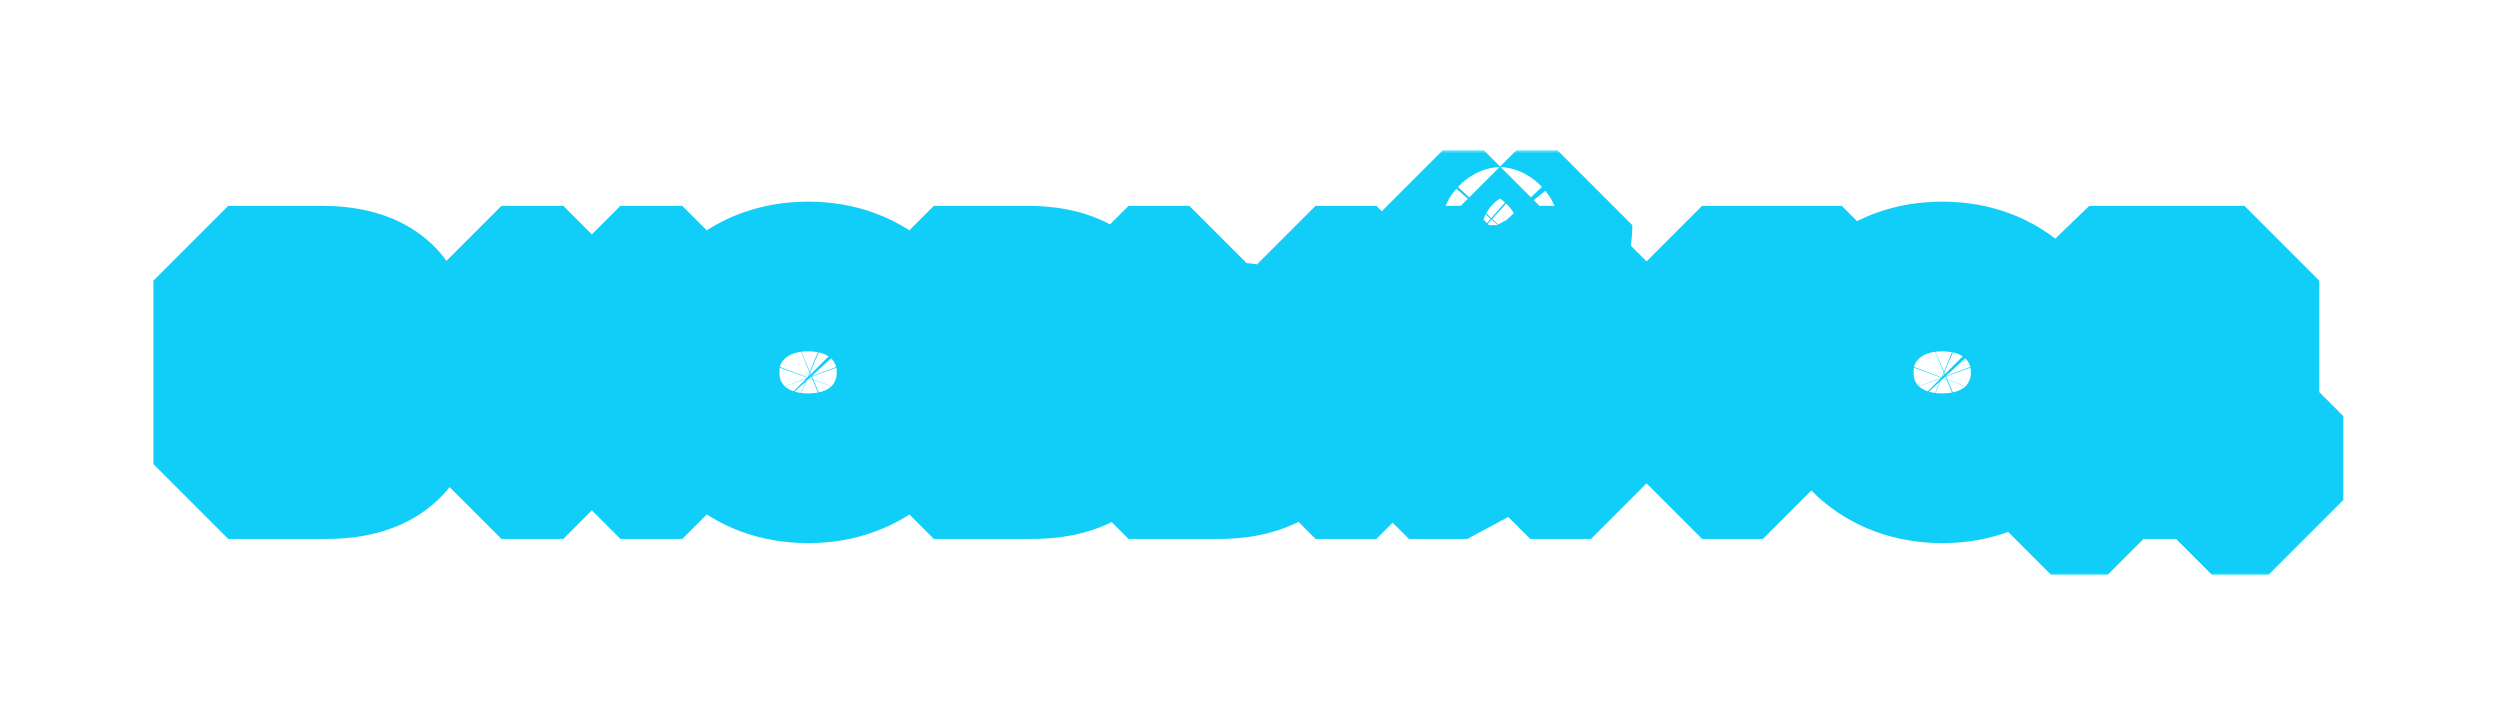
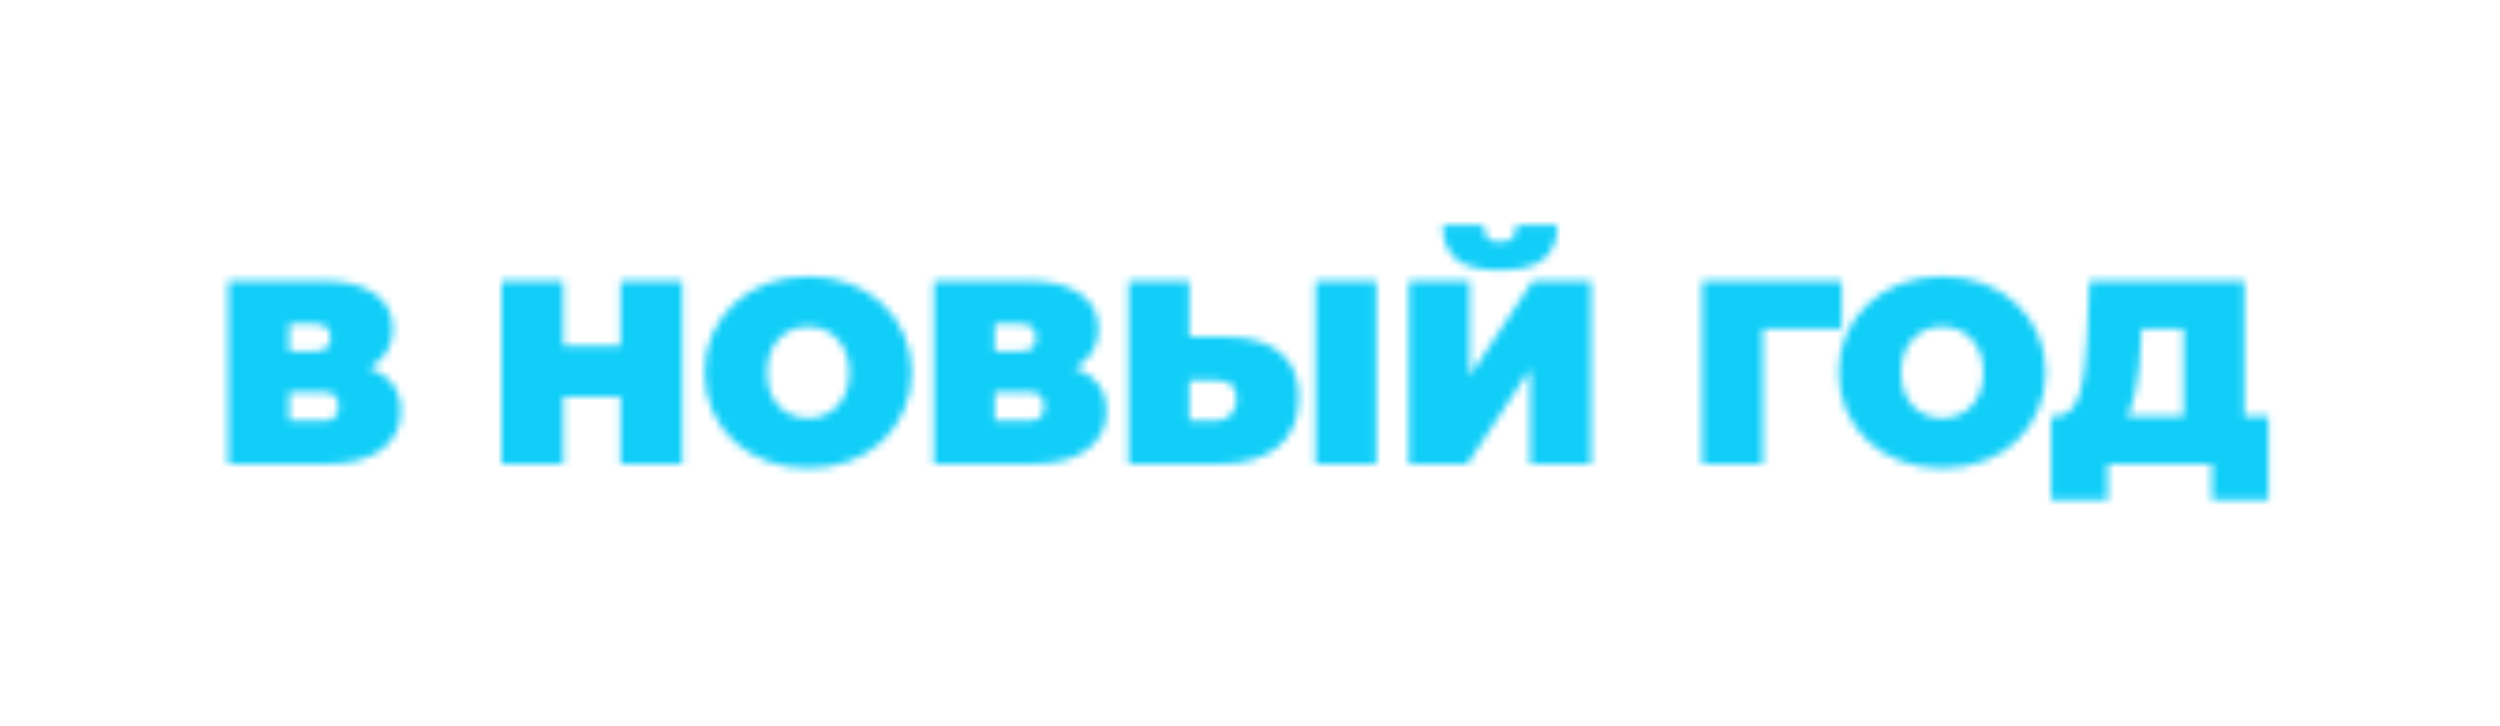
<svg xmlns="http://www.w3.org/2000/svg" width="334" height="97" viewBox="0 0 334 97" fill="none">
  <g filter="url(#filter0_d_4002_51)">
    <mask id="path-1-outside-1_4002_51" maskUnits="userSpaceOnUse" x="20" y="16" width="294" height="57" fill="black">
-       <rect fill="white" x="20" y="16" width="294" height="57" />
      <path d="M30.494 58V33.5H42.919C45.953 33.5 48.298 34.06 49.954 35.18C51.634 36.3 52.474 37.875 52.474 39.905C52.474 41.888 51.704 43.463 50.164 44.63C48.624 45.773 46.548 46.345 43.934 46.345L44.634 44.455C47.411 44.455 49.593 45.003 51.179 46.1C52.766 47.197 53.559 48.795 53.559 50.895C53.559 53.065 52.696 54.792 50.969 56.075C49.243 57.358 46.781 58 43.584 58H30.494ZM38.614 52.225H43.199C43.876 52.225 44.378 52.062 44.704 51.735C45.054 51.385 45.229 50.895 45.229 50.265C45.229 49.635 45.054 49.168 44.704 48.865C44.378 48.538 43.876 48.375 43.199 48.375H38.614V52.225ZM38.614 42.915H42.114C42.814 42.915 43.328 42.763 43.654 42.46C43.981 42.157 44.144 41.713 44.144 41.13C44.144 40.523 43.981 40.068 43.654 39.765C43.328 39.438 42.814 39.275 42.114 39.275H38.614V42.915ZM82.888 33.5H91.148V58H82.888V33.5ZM75.258 58H66.998V33.5H75.258V58ZM83.448 48.97H74.698V42.18H83.448V48.97ZM107.964 58.56C105.981 58.56 104.137 58.245 102.434 57.615C100.754 56.985 99.296 56.098 98.059 54.955C96.822 53.788 95.854 52.423 95.154 50.86C94.477 49.297 94.139 47.593 94.139 45.75C94.139 43.883 94.477 42.18 95.154 40.64C95.854 39.077 96.822 37.723 98.059 36.58C99.296 35.413 100.754 34.515 102.434 33.885C104.137 33.255 105.981 32.94 107.964 32.94C109.971 32.94 111.814 33.255 113.494 33.885C115.174 34.515 116.632 35.413 117.869 36.58C119.106 37.723 120.062 39.077 120.739 40.64C121.439 42.18 121.789 43.883 121.789 45.75C121.789 47.593 121.439 49.297 120.739 50.86C120.062 52.423 119.106 53.788 117.869 54.955C116.632 56.098 115.174 56.985 113.494 57.615C111.814 58.245 109.971 58.56 107.964 58.56ZM107.964 51.875C108.734 51.875 109.446 51.735 110.099 51.455C110.776 51.175 111.359 50.778 111.849 50.265C112.362 49.728 112.759 49.087 113.039 48.34C113.319 47.57 113.459 46.707 113.459 45.75C113.459 44.793 113.319 43.942 113.039 43.195C112.759 42.425 112.362 41.783 111.849 41.27C111.359 40.733 110.776 40.325 110.099 40.045C109.446 39.765 108.734 39.625 107.964 39.625C107.194 39.625 106.471 39.765 105.794 40.045C105.141 40.325 104.557 40.733 104.044 41.27C103.554 41.783 103.169 42.425 102.889 43.195C102.609 43.942 102.469 44.793 102.469 45.75C102.469 46.707 102.609 47.57 102.889 48.34C103.169 49.087 103.554 49.728 104.044 50.265C104.557 50.778 105.141 51.175 105.794 51.455C106.471 51.735 107.194 51.875 107.964 51.875ZM124.762 58V33.5H137.187C140.22 33.5 142.565 34.06 144.222 35.18C145.902 36.3 146.742 37.875 146.742 39.905C146.742 41.888 145.972 43.463 144.432 44.63C142.892 45.773 140.815 46.345 138.202 46.345L138.902 44.455C141.678 44.455 143.86 45.003 145.447 46.1C147.033 47.197 147.827 48.795 147.827 50.895C147.827 53.065 146.963 54.792 145.237 56.075C143.51 57.358 141.048 58 137.852 58H124.762ZM132.882 52.225H137.467C138.143 52.225 138.645 52.062 138.972 51.735C139.322 51.385 139.497 50.895 139.497 50.265C139.497 49.635 139.322 49.168 138.972 48.865C138.645 48.538 138.143 48.375 137.467 48.375H132.882V52.225ZM132.882 42.915H136.382C137.082 42.915 137.595 42.763 137.922 42.46C138.248 42.157 138.412 41.713 138.412 41.13C138.412 40.523 138.248 40.068 137.922 39.765C137.595 39.438 137.082 39.275 136.382 39.275H132.882V42.915ZM163.968 41.025C166.954 41.025 169.288 41.702 170.968 43.055C172.671 44.385 173.523 46.403 173.523 49.11C173.523 52.027 172.566 54.243 170.653 55.76C168.739 57.253 166.161 58 162.918 58H150.773V33.5H158.893V41.025H163.968ZM162.358 52.225C163.174 52.225 163.851 51.968 164.388 51.455C164.948 50.918 165.228 50.183 165.228 49.25C165.228 48.317 164.948 47.675 164.388 47.325C163.851 46.975 163.174 46.8 162.358 46.8H158.893V52.225H162.358ZM175.763 58V33.5H183.883V58H175.763ZM188.233 58V33.5H196.353V46.24L204.788 33.5H212.558V58H204.438V45.295L196.038 58H188.233ZM200.378 32.1C197.602 32.1 195.63 31.587 194.463 30.56C193.32 29.51 192.748 28.017 192.748 26.08H198.243C198.243 26.85 198.395 27.422 198.698 27.795C199.025 28.145 199.585 28.32 200.378 28.32C201.195 28.32 201.767 28.145 202.093 27.795C202.42 27.422 202.583 26.85 202.583 26.08H208.078C208.078 28.017 207.483 29.51 206.293 30.56C205.127 31.587 203.155 32.1 200.378 32.1ZM227.403 58V33.5H246.058V39.905H233.738L235.523 38.12V58H227.403ZM259.483 58.56C257.499 58.56 255.656 58.245 253.953 57.615C252.273 56.985 250.814 56.098 249.578 54.955C248.341 53.788 247.373 52.423 246.673 50.86C245.996 49.297 245.658 47.593 245.658 45.75C245.658 43.883 245.996 42.18 246.673 40.64C247.373 39.077 248.341 37.723 249.578 36.58C250.814 35.413 252.273 34.515 253.953 33.885C255.656 33.255 257.499 32.94 259.483 32.94C261.489 32.94 263.333 33.255 265.013 33.885C266.693 34.515 268.151 35.413 269.388 36.58C270.624 37.723 271.581 39.077 272.258 40.64C272.958 42.18 273.308 43.883 273.308 45.75C273.308 47.593 272.958 49.297 272.258 50.86C271.581 52.423 270.624 53.788 269.388 54.955C268.151 56.098 266.693 56.985 265.013 57.615C263.333 58.245 261.489 58.56 259.483 58.56ZM259.483 51.875C260.253 51.875 260.964 51.735 261.618 51.455C262.294 51.175 262.878 50.778 263.368 50.265C263.881 49.728 264.278 49.087 264.558 48.34C264.838 47.57 264.978 46.707 264.978 45.75C264.978 44.793 264.838 43.942 264.558 43.195C264.278 42.425 263.881 41.783 263.368 41.27C262.878 40.733 262.294 40.325 261.618 40.045C260.964 39.765 260.253 39.625 259.483 39.625C258.713 39.625 257.989 39.765 257.313 40.045C256.659 40.325 256.076 40.733 255.563 41.27C255.073 41.783 254.688 42.425 254.408 43.195C254.128 43.942 253.988 44.793 253.988 45.75C253.988 46.707 254.128 47.57 254.408 48.34C254.688 49.087 255.073 49.728 255.563 50.265C256.076 50.778 256.659 51.175 257.313 51.455C257.989 51.735 258.713 51.875 259.483 51.875ZM291.732 54.5V39.905H286.097L286.027 41.655C285.98 42.938 285.898 44.14 285.782 45.26C285.665 46.38 285.502 47.407 285.292 48.34C285.105 49.273 284.86 50.102 284.557 50.825C284.253 51.525 283.88 52.108 283.437 52.575L274.722 51.595C275.492 51.595 276.122 51.338 276.612 50.825C277.125 50.288 277.533 49.553 277.837 48.62C278.14 47.663 278.362 46.543 278.502 45.26C278.665 43.953 278.782 42.518 278.852 40.955L279.132 33.5H299.852V54.5H291.732ZM274.022 62.795V51.595H303.072V62.795H295.512V58H281.582V62.795H274.022Z" />
    </mask>
-     <path d="M30.494 58V33.5H42.919C45.953 33.5 48.298 34.06 49.954 35.18C51.634 36.3 52.474 37.875 52.474 39.905C52.474 41.888 51.704 43.463 50.164 44.63C48.624 45.773 46.548 46.345 43.934 46.345L44.634 44.455C47.411 44.455 49.593 45.003 51.179 46.1C52.766 47.197 53.559 48.795 53.559 50.895C53.559 53.065 52.696 54.792 50.969 56.075C49.243 57.358 46.781 58 43.584 58H30.494ZM38.614 52.225H43.199C43.876 52.225 44.378 52.062 44.704 51.735C45.054 51.385 45.229 50.895 45.229 50.265C45.229 49.635 45.054 49.168 44.704 48.865C44.378 48.538 43.876 48.375 43.199 48.375H38.614V52.225ZM38.614 42.915H42.114C42.814 42.915 43.328 42.763 43.654 42.46C43.981 42.157 44.144 41.713 44.144 41.13C44.144 40.523 43.981 40.068 43.654 39.765C43.328 39.438 42.814 39.275 42.114 39.275H38.614V42.915ZM82.888 33.5H91.148V58H82.888V33.5ZM75.258 58H66.998V33.5H75.258V58ZM83.448 48.97H74.698V42.18H83.448V48.97ZM107.964 58.56C105.981 58.56 104.137 58.245 102.434 57.615C100.754 56.985 99.296 56.098 98.059 54.955C96.822 53.788 95.854 52.423 95.154 50.86C94.477 49.297 94.139 47.593 94.139 45.75C94.139 43.883 94.477 42.18 95.154 40.64C95.854 39.077 96.822 37.723 98.059 36.58C99.296 35.413 100.754 34.515 102.434 33.885C104.137 33.255 105.981 32.94 107.964 32.94C109.971 32.94 111.814 33.255 113.494 33.885C115.174 34.515 116.632 35.413 117.869 36.58C119.106 37.723 120.062 39.077 120.739 40.64C121.439 42.18 121.789 43.883 121.789 45.75C121.789 47.593 121.439 49.297 120.739 50.86C120.062 52.423 119.106 53.788 117.869 54.955C116.632 56.098 115.174 56.985 113.494 57.615C111.814 58.245 109.971 58.56 107.964 58.56ZM107.964 51.875C108.734 51.875 109.446 51.735 110.099 51.455C110.776 51.175 111.359 50.778 111.849 50.265C112.362 49.728 112.759 49.087 113.039 48.34C113.319 47.57 113.459 46.707 113.459 45.75C113.459 44.793 113.319 43.942 113.039 43.195C112.759 42.425 112.362 41.783 111.849 41.27C111.359 40.733 110.776 40.325 110.099 40.045C109.446 39.765 108.734 39.625 107.964 39.625C107.194 39.625 106.471 39.765 105.794 40.045C105.141 40.325 104.557 40.733 104.044 41.27C103.554 41.783 103.169 42.425 102.889 43.195C102.609 43.942 102.469 44.793 102.469 45.75C102.469 46.707 102.609 47.57 102.889 48.34C103.169 49.087 103.554 49.728 104.044 50.265C104.557 50.778 105.141 51.175 105.794 51.455C106.471 51.735 107.194 51.875 107.964 51.875ZM124.762 58V33.5H137.187C140.22 33.5 142.565 34.06 144.222 35.18C145.902 36.3 146.742 37.875 146.742 39.905C146.742 41.888 145.972 43.463 144.432 44.63C142.892 45.773 140.815 46.345 138.202 46.345L138.902 44.455C141.678 44.455 143.86 45.003 145.447 46.1C147.033 47.197 147.827 48.795 147.827 50.895C147.827 53.065 146.963 54.792 145.237 56.075C143.51 57.358 141.048 58 137.852 58H124.762ZM132.882 52.225H137.467C138.143 52.225 138.645 52.062 138.972 51.735C139.322 51.385 139.497 50.895 139.497 50.265C139.497 49.635 139.322 49.168 138.972 48.865C138.645 48.538 138.143 48.375 137.467 48.375H132.882V52.225ZM132.882 42.915H136.382C137.082 42.915 137.595 42.763 137.922 42.46C138.248 42.157 138.412 41.713 138.412 41.13C138.412 40.523 138.248 40.068 137.922 39.765C137.595 39.438 137.082 39.275 136.382 39.275H132.882V42.915ZM163.968 41.025C166.954 41.025 169.288 41.702 170.968 43.055C172.671 44.385 173.523 46.403 173.523 49.11C173.523 52.027 172.566 54.243 170.653 55.76C168.739 57.253 166.161 58 162.918 58H150.773V33.5H158.893V41.025H163.968ZM162.358 52.225C163.174 52.225 163.851 51.968 164.388 51.455C164.948 50.918 165.228 50.183 165.228 49.25C165.228 48.317 164.948 47.675 164.388 47.325C163.851 46.975 163.174 46.8 162.358 46.8H158.893V52.225H162.358ZM175.763 58V33.5H183.883V58H175.763ZM188.233 58V33.5H196.353V46.24L204.788 33.5H212.558V58H204.438V45.295L196.038 58H188.233ZM200.378 32.1C197.602 32.1 195.63 31.587 194.463 30.56C193.32 29.51 192.748 28.017 192.748 26.08H198.243C198.243 26.85 198.395 27.422 198.698 27.795C199.025 28.145 199.585 28.32 200.378 28.32C201.195 28.32 201.767 28.145 202.093 27.795C202.42 27.422 202.583 26.85 202.583 26.08H208.078C208.078 28.017 207.483 29.51 206.293 30.56C205.127 31.587 203.155 32.1 200.378 32.1ZM227.403 58V33.5H246.058V39.905H233.738L235.523 38.12V58H227.403ZM259.483 58.56C257.499 58.56 255.656 58.245 253.953 57.615C252.273 56.985 250.814 56.098 249.578 54.955C248.341 53.788 247.373 52.423 246.673 50.86C245.996 49.297 245.658 47.593 245.658 45.75C245.658 43.883 245.996 42.18 246.673 40.64C247.373 39.077 248.341 37.723 249.578 36.58C250.814 35.413 252.273 34.515 253.953 33.885C255.656 33.255 257.499 32.94 259.483 32.94C261.489 32.94 263.333 33.255 265.013 33.885C266.693 34.515 268.151 35.413 269.388 36.58C270.624 37.723 271.581 39.077 272.258 40.64C272.958 42.18 273.308 43.883 273.308 45.75C273.308 47.593 272.958 49.297 272.258 50.86C271.581 52.423 270.624 53.788 269.388 54.955C268.151 56.098 266.693 56.985 265.013 57.615C263.333 58.245 261.489 58.56 259.483 58.56ZM259.483 51.875C260.253 51.875 260.964 51.735 261.618 51.455C262.294 51.175 262.878 50.778 263.368 50.265C263.881 49.728 264.278 49.087 264.558 48.34C264.838 47.57 264.978 46.707 264.978 45.75C264.978 44.793 264.838 43.942 264.558 43.195C264.278 42.425 263.881 41.783 263.368 41.27C262.878 40.733 262.294 40.325 261.618 40.045C260.964 39.765 260.253 39.625 259.483 39.625C258.713 39.625 257.989 39.765 257.313 40.045C256.659 40.325 256.076 40.733 255.563 41.27C255.073 41.783 254.688 42.425 254.408 43.195C254.128 43.942 253.988 44.793 253.988 45.75C253.988 46.707 254.128 47.57 254.408 48.34C254.688 49.087 255.073 49.728 255.563 50.265C256.076 50.778 256.659 51.175 257.313 51.455C257.989 51.735 258.713 51.875 259.483 51.875ZM291.732 54.5V39.905H286.097L286.027 41.655C285.98 42.938 285.898 44.14 285.782 45.26C285.665 46.38 285.502 47.407 285.292 48.34C285.105 49.273 284.86 50.102 284.557 50.825C284.253 51.525 283.88 52.108 283.437 52.575L274.722 51.595C275.492 51.595 276.122 51.338 276.612 50.825C277.125 50.288 277.533 49.553 277.837 48.62C278.14 47.663 278.362 46.543 278.502 45.26C278.665 43.953 278.782 42.518 278.852 40.955L279.132 33.5H299.852V54.5H291.732ZM274.022 62.795V51.595H303.072V62.795H295.512V58H281.582V62.795H274.022Z" fill="white" />
    <path d="M30.494 58H20.494L30.494 68V58ZM30.494 33.5V23.5L20.494 33.5H30.494ZM49.954 35.18L44.353 43.464L44.407 43.501L49.954 35.18ZM50.164 44.63L56.125 52.659L56.203 52.601L50.164 44.63ZM43.934 46.345L34.557 42.872L43.934 56.345V46.345ZM44.634 44.455V34.455L35.257 40.982L44.634 44.455ZM51.179 46.1L56.865 37.874L56.865 37.874L51.179 46.1ZM38.614 52.225H28.614L38.614 62.225V52.225ZM44.704 51.735L51.775 58.806L51.775 58.806L44.704 51.735ZM44.704 48.865L37.633 55.936L38.155 56.422L44.704 48.865ZM38.614 48.375V38.375L28.614 48.375H38.614ZM38.614 42.915H28.614L38.614 52.915V42.915ZM43.654 42.46L36.85 35.132L36.85 35.132L43.654 42.46ZM43.654 39.765L36.583 46.836L36.85 47.093L43.654 39.765ZM38.614 39.275V29.275L28.614 39.275H38.614ZM40.494 58V33.5H20.494V58H40.494ZM30.494 43.5H42.919V23.5H30.494V43.5ZM42.919 43.5C43.845 43.5 44.384 43.588 44.63 43.647C44.866 43.703 44.704 43.701 44.353 43.464L55.555 26.896C51.594 24.218 46.984 23.5 42.919 23.5V43.5ZM44.407 43.501C44.056 43.266 43.475 42.758 43.021 41.907C42.568 41.058 42.474 40.304 42.474 39.905H62.474C62.474 34.553 59.981 29.846 55.501 26.86L44.407 43.501ZM42.474 39.905C42.474 39.575 42.546 38.932 42.913 38.182C43.284 37.423 43.777 36.923 44.126 36.659L56.203 52.601C60.315 49.486 62.474 44.921 62.474 39.905H42.474ZM44.203 36.601C44.365 36.481 44.511 36.398 44.624 36.345C44.735 36.292 44.799 36.275 44.798 36.275C44.785 36.279 44.528 36.345 43.934 36.345V56.345C47.928 56.345 52.334 55.474 56.125 52.659L44.203 36.601ZM53.312 49.818L54.012 47.928L35.257 40.982L34.557 42.872L53.312 49.818ZM44.634 54.455C45.384 54.455 45.782 54.531 45.915 54.565C46.034 54.594 45.835 54.562 45.493 54.326L56.865 37.874C53.02 35.216 48.588 34.455 44.634 34.455V54.455ZM45.493 54.326C45.01 53.992 44.423 53.406 44.007 52.567C43.606 51.76 43.559 51.116 43.559 50.895H63.559C63.559 45.853 61.423 41.024 56.865 37.874L45.493 54.326ZM43.559 50.895C43.559 50.622 43.623 50.035 43.967 49.345C44.313 48.653 44.755 48.234 45.004 48.049L56.934 64.101C61.225 60.912 63.559 56.195 63.559 50.895H43.559ZM45.004 48.049C45.341 47.798 45.516 47.787 45.306 47.842C45.077 47.902 44.538 48 43.584 48V68C47.935 68 52.827 67.154 56.934 64.101L45.004 48.049ZM43.584 48H30.494V68H43.584V48ZM38.614 62.225H43.199V42.225H38.614V62.225ZM43.199 62.225C45.299 62.225 48.853 61.728 51.775 58.806L37.633 44.664C39.902 42.395 42.453 42.225 43.199 42.225V62.225ZM51.775 58.806C54.477 56.104 55.229 52.788 55.229 50.265H35.229C35.229 49.002 35.632 46.666 37.633 44.664L51.775 58.806ZM55.229 50.265C55.229 47.832 54.507 44.127 51.254 41.308L38.155 56.422C35.602 54.209 35.229 51.438 35.229 50.265H55.229ZM51.775 41.794C48.853 38.872 45.299 38.375 43.199 38.375V58.375C42.453 58.375 39.902 58.205 37.633 55.936L51.775 41.794ZM43.199 38.375H38.614V58.375H43.199V38.375ZM28.614 48.375V52.225H48.614V48.375H28.614ZM38.614 52.915H42.114V32.915H38.614V52.915ZM42.114 52.915C43.957 52.915 47.472 52.561 50.459 49.788L36.85 35.132C39.183 32.965 41.671 32.915 42.114 32.915V52.915ZM50.459 49.788C53.402 47.055 54.144 43.591 54.144 41.13H34.144C34.144 39.836 34.56 37.258 36.85 35.132L50.459 49.788ZM54.144 41.13C54.144 38.784 53.478 35.241 50.459 32.437L36.85 47.093C34.484 44.896 34.144 42.263 34.144 41.13H54.144ZM50.725 32.694C47.749 29.717 44.121 29.275 42.114 29.275V49.275C41.507 49.275 38.906 49.159 36.583 46.836L50.725 32.694ZM42.114 29.275H38.614V49.275H42.114V29.275ZM28.614 39.275V42.915H48.614V39.275H28.614ZM82.888 33.5V23.5L72.888 33.5H82.888ZM91.148 33.5H101.148L91.148 23.5V33.5ZM91.148 58V68L101.148 58H91.148ZM82.888 58H72.888L82.888 68V58ZM75.258 58V68L85.258 58H75.258ZM66.998 58H56.998L66.998 68V58ZM66.998 33.5V23.5L56.998 33.5H66.998ZM75.258 33.5H85.258L75.258 23.5V33.5ZM83.448 48.97V58.97L93.448 48.97H83.448ZM74.698 48.97H64.698L74.698 58.97V48.97ZM74.698 42.18V32.18L64.698 42.18H74.698ZM83.448 42.18H93.448L83.448 32.18V42.18ZM82.888 43.5H91.148V23.5H82.888V43.5ZM81.148 33.5V58H101.148V33.5H81.148ZM91.148 48H82.888V68H91.148V48ZM92.888 58V33.5H72.888V58H92.888ZM75.258 48H66.998V68H75.258V48ZM76.998 58V33.5H56.998V58H76.998ZM66.998 43.5H75.258V23.5H66.998V43.5ZM65.258 33.5V58H85.258V33.5H65.258ZM83.448 38.97H74.698V58.97H83.448V38.97ZM84.698 48.97V42.18H64.698V48.97H84.698ZM74.698 52.18H83.448V32.18H74.698V52.18ZM73.448 42.18V48.97H93.448V42.18H73.448ZM102.434 57.615L98.923 66.978L98.965 66.994L102.434 57.615ZM98.059 54.955L91.197 62.229L91.27 62.298L98.059 54.955ZM95.154 50.86L85.977 54.832L86.027 54.947L95.154 50.86ZM95.154 40.64L86.027 36.553L85.999 36.617L95.154 40.64ZM98.059 36.58L104.848 43.923L104.921 43.854L98.059 36.58ZM102.434 33.885L98.965 24.506L98.923 24.522L102.434 33.885ZM113.494 33.885L109.983 43.248L109.983 43.248L113.494 33.885ZM117.869 36.58L111.007 43.854L111.08 43.923L117.869 36.58ZM120.739 40.64L111.562 44.612L111.635 44.778L120.739 40.64ZM120.739 50.86L111.612 46.773L111.562 46.888L120.739 50.86ZM117.869 54.955L124.658 62.298L124.731 62.229L117.869 54.955ZM113.494 57.615L117.005 66.978L117.005 66.978L113.494 57.615ZM110.099 51.455L106.275 42.215L106.16 42.264L110.099 51.455ZM111.849 50.265L104.623 43.353L104.615 43.36L111.849 50.265ZM113.039 48.34L122.402 51.851L122.437 51.757L113.039 48.34ZM113.039 43.195L103.641 46.612L103.676 46.706L113.039 43.195ZM111.849 41.27L104.464 48.013L104.778 48.341L111.849 41.27ZM110.099 40.045L106.16 49.236L106.275 49.285L110.099 40.045ZM105.794 40.045L101.97 30.805L101.855 30.854L105.794 40.045ZM104.044 41.27L96.818 34.358L96.81 34.365L104.044 41.27ZM102.889 43.195L112.252 46.706L112.287 46.612L102.889 43.195ZM102.889 48.34L93.491 51.757L93.526 51.851L102.889 48.34ZM104.044 50.265L96.659 57.008L96.973 57.336L104.044 50.265ZM105.794 51.455L101.855 60.646L101.97 60.695L105.794 51.455ZM107.964 48.56C107.056 48.56 106.398 48.419 105.903 48.236L98.965 66.994C101.877 68.071 104.906 68.56 107.964 68.56V48.56ZM105.945 48.252C105.398 48.047 105.072 47.82 104.848 47.612L91.27 62.298C93.519 64.377 96.11 65.924 98.923 66.978L105.945 48.252ZM104.921 47.681C104.649 47.424 104.447 47.145 104.281 46.773L86.027 54.947C87.261 57.702 88.996 60.152 91.197 62.229L104.921 47.681ZM104.331 46.888C104.241 46.678 104.139 46.34 104.139 45.75H84.139C84.139 48.846 84.714 51.915 85.977 54.832L104.331 46.888ZM104.139 45.75C104.139 45.116 104.248 44.802 104.309 44.663L85.999 36.617C84.707 39.558 84.139 42.651 84.139 45.75H104.139ZM104.281 44.727C104.439 44.374 104.619 44.134 104.848 43.923L91.27 29.237C89.025 31.313 87.269 33.779 86.027 36.553L104.281 44.727ZM104.921 43.854C105.138 43.65 105.44 43.438 105.945 43.248L98.923 24.522C96.068 25.592 93.453 27.177 91.197 29.306L104.921 43.854ZM105.903 43.264C106.398 43.081 107.056 42.94 107.964 42.94V22.94C104.906 22.94 101.877 23.429 98.965 24.506L105.903 43.264ZM107.964 42.94C108.913 42.94 109.551 43.086 109.983 43.248L117.005 24.522C114.077 23.424 111.029 22.94 107.964 22.94V42.94ZM109.983 43.248C110.488 43.438 110.79 43.65 111.007 43.854L124.731 29.306C122.475 27.177 119.86 25.592 117.005 24.522L109.983 43.248ZM111.08 43.923C111.283 44.11 111.432 44.311 111.562 44.612L129.916 36.668C128.693 33.842 126.928 31.337 124.658 29.237L111.08 43.923ZM111.635 44.778C111.686 44.889 111.789 45.162 111.789 45.75H131.789C131.789 42.605 131.192 39.471 129.843 36.502L111.635 44.778ZM111.789 45.75C111.789 46.294 111.694 46.591 111.612 46.773L129.866 54.947C131.184 52.002 131.789 48.893 131.789 45.75H111.789ZM111.562 46.888C111.423 47.207 111.254 47.448 111.007 47.681L124.731 62.229C126.958 60.128 128.701 57.639 129.916 54.832L111.562 46.888ZM111.08 47.612C110.856 47.82 110.53 48.047 109.983 48.252L117.005 66.978C119.818 65.924 122.409 64.377 124.658 62.298L111.08 47.612ZM109.983 48.252C109.551 48.414 108.913 48.56 107.964 48.56V68.56C111.029 68.56 114.077 68.076 117.005 66.978L109.983 48.252ZM107.964 61.875C109.974 61.875 112.039 61.503 114.038 60.647L106.16 42.264C106.852 41.967 107.494 41.875 107.964 41.875V61.875ZM113.923 60.695C115.844 59.9 117.6 58.723 119.083 57.17L104.615 43.36C105.118 42.834 105.707 42.45 106.275 42.215L113.923 60.695ZM119.075 57.177C120.591 55.593 121.683 53.77 122.402 51.851L103.676 44.829C103.835 44.404 104.134 43.864 104.623 43.353L119.075 57.177ZM122.437 51.757C123.176 49.725 123.459 47.681 123.459 45.75H103.459C103.459 45.733 103.462 45.414 103.641 44.923L122.437 51.757ZM123.459 45.75C123.459 43.827 123.178 41.752 122.402 39.684L103.676 46.706C103.46 46.131 103.459 45.759 103.459 45.75H123.459ZM122.437 39.778C121.722 37.812 120.592 35.871 118.92 34.199L104.778 48.341C104.132 47.696 103.796 47.038 103.641 46.612L122.437 39.778ZM119.234 34.527C117.747 32.898 115.944 31.642 113.922 30.805L106.275 49.285C105.607 49.008 104.971 48.568 104.464 48.013L119.234 34.527ZM114.038 30.854C112.039 29.997 109.974 29.625 107.964 29.625V49.625C107.494 49.625 106.852 49.533 106.16 49.236L114.038 30.854ZM107.964 29.625C105.951 29.625 103.921 29.998 101.97 30.805L109.618 49.285C109.02 49.532 108.437 49.625 107.964 49.625V29.625ZM101.855 30.854C99.908 31.688 98.219 32.892 96.818 34.358L111.27 48.182C110.895 48.575 110.373 48.962 109.733 49.236L101.855 30.854ZM96.81 34.365C95.229 36.022 94.171 37.907 93.491 39.778L112.287 46.612C112.167 46.943 111.879 47.545 111.278 48.175L96.81 34.365ZM93.526 39.684C92.75 41.752 92.469 43.827 92.469 45.75H112.469C112.469 45.759 112.468 46.131 112.252 46.706L93.526 39.684ZM92.469 45.75C92.469 47.681 92.752 49.725 93.491 51.757L112.287 44.923C112.466 45.414 112.469 45.733 112.469 45.75H92.469ZM93.526 51.851C94.21 53.675 95.23 55.442 96.659 57.008L111.429 43.522C111.878 44.015 112.128 44.498 112.252 44.829L93.526 51.851ZM96.973 57.336C98.366 58.729 100.007 59.855 101.855 60.646L109.733 42.264C110.274 42.495 110.748 42.827 111.115 43.194L96.973 57.336ZM101.97 60.695C103.921 61.502 105.951 61.875 107.964 61.875V41.875C108.437 41.875 109.02 41.968 109.617 42.215L101.97 60.695ZM124.762 58H114.762L124.762 68V58ZM124.762 33.5V23.5L114.762 33.5H124.762ZM144.222 35.18L138.621 43.464L138.675 43.501L144.222 35.18ZM144.432 44.63L150.393 52.659L150.47 52.601L144.432 44.63ZM138.202 46.345L128.824 42.872L138.202 56.345V46.345ZM138.902 44.455V34.455L129.524 40.982L138.902 44.455ZM145.447 46.1L151.133 37.874L151.133 37.874L145.447 46.1ZM132.882 52.225H122.882L132.882 62.225V52.225ZM138.972 51.735L146.043 58.806L146.043 58.806L138.972 51.735ZM138.972 48.865L131.901 55.936L132.422 56.422L138.972 48.865ZM132.882 48.375V38.375L122.882 48.375H132.882ZM132.882 42.915H122.882L132.882 52.915V42.915ZM137.922 42.46L131.117 35.132L131.117 35.132L137.922 42.46ZM137.922 39.765L130.851 46.836L131.117 47.093L137.922 39.765ZM132.882 39.275V29.275L122.882 39.275H132.882ZM134.762 58V33.5H114.762V58H134.762ZM124.762 43.5H137.187V23.5H124.762V43.5ZM137.187 43.5C138.112 43.5 138.652 43.588 138.898 43.647C139.134 43.703 138.971 43.701 138.621 43.464L149.823 26.896C145.861 24.218 141.251 23.5 137.187 23.5V43.5ZM138.675 43.501C138.323 43.266 137.742 42.758 137.288 41.907C136.835 41.058 136.742 40.304 136.742 39.905H156.742C156.742 34.553 154.249 29.846 149.769 26.86L138.675 43.501ZM136.742 39.905C136.742 39.575 136.814 38.932 137.18 38.182C137.551 37.423 138.044 36.923 138.393 36.659L150.47 52.601C154.583 49.486 156.742 44.921 156.742 39.905H136.742ZM138.471 36.601C138.633 36.481 138.779 36.398 138.892 36.345C139.002 36.292 139.066 36.275 139.065 36.275C139.052 36.279 138.795 36.345 138.202 36.345V56.345C142.196 56.345 146.601 55.474 150.393 52.659L138.471 36.601ZM147.579 49.818L148.279 47.928L129.524 40.982L128.824 42.872L147.579 49.818ZM138.902 54.455C139.652 54.455 140.049 54.531 140.183 54.565C140.301 54.594 140.103 54.562 139.761 54.326L151.133 37.874C147.288 35.216 142.855 34.455 138.902 34.455V54.455ZM139.761 54.326C139.277 53.992 138.691 53.406 138.274 52.567C137.874 51.76 137.827 51.116 137.827 50.895H157.827C157.827 45.853 155.691 41.024 151.133 37.874L139.761 54.326ZM137.827 50.895C137.827 50.622 137.89 50.035 138.235 49.345C138.581 48.653 139.023 48.234 139.272 48.049L151.202 64.101C155.493 60.912 157.827 56.195 157.827 50.895H137.827ZM139.272 48.049C139.609 47.798 139.784 47.787 139.573 47.842C139.345 47.902 138.806 48 137.852 48V68C142.202 68 147.094 67.154 151.202 64.101L139.272 48.049ZM137.852 48H124.762V68H137.852V48ZM132.882 62.225H137.467V42.225H132.882V62.225ZM137.467 62.225C139.566 62.225 143.121 61.728 146.043 58.806L131.901 44.664C134.169 42.395 136.721 42.225 137.467 42.225V62.225ZM146.043 58.806C148.745 56.104 149.497 52.788 149.497 50.265H129.497C129.497 49.002 129.899 46.666 131.901 44.664L146.043 58.806ZM149.497 50.265C149.497 47.832 148.774 44.127 145.521 41.308L132.422 56.422C129.869 54.209 129.497 51.438 129.497 50.265H149.497ZM146.043 41.794C143.121 38.872 139.566 38.375 137.467 38.375V58.375C136.721 58.375 134.169 58.205 131.901 55.936L146.043 41.794ZM137.467 38.375H132.882V58.375H137.467V38.375ZM122.882 48.375V52.225H142.882V48.375H122.882ZM132.882 52.915H136.382V32.915H132.882V52.915ZM136.382 52.915C138.225 52.915 141.74 52.561 144.726 49.788L131.117 35.132C133.451 32.965 135.939 32.915 136.382 32.915V52.915ZM144.726 49.788C147.669 47.055 148.412 43.591 148.412 41.13H128.412C128.412 39.836 128.827 37.258 131.117 35.132L144.726 49.788ZM148.412 41.13C148.412 38.784 147.745 35.241 144.726 32.437L131.117 47.093C128.751 44.896 128.412 42.263 128.412 41.13H148.412ZM144.993 32.694C142.016 29.717 138.389 29.275 136.382 29.275V49.275C135.775 49.275 133.174 49.159 130.851 46.836L144.993 32.694ZM136.382 29.275H132.882V49.275H136.382V29.275ZM122.882 39.275V42.915H142.882V39.275H122.882ZM170.968 43.055L164.694 50.843L164.813 50.937L170.968 43.055ZM170.653 55.76L176.805 63.643L176.864 63.597L170.653 55.76ZM150.773 58H140.773L150.773 68V58ZM150.773 33.5V23.5L140.773 33.5H150.773ZM158.893 33.5H168.893L158.893 23.5V33.5ZM158.893 41.025H148.893L158.893 51.025V41.025ZM164.388 51.455L171.3 58.681L171.307 58.675L164.388 51.455ZM164.388 47.325L158.925 55.701L159.088 55.805L164.388 47.325ZM158.893 46.8V36.8L148.893 46.8H158.893ZM158.893 52.225H148.893L158.893 62.225V52.225ZM175.763 58H165.763L175.763 68V58ZM175.763 33.5V23.5L165.763 33.5H175.763ZM183.883 33.5H193.883L183.883 23.5V33.5ZM183.883 58V68L193.883 58H183.883ZM163.968 51.025C164.725 51.025 165.09 51.113 165.172 51.137C165.228 51.153 165.007 51.095 164.694 50.843L177.241 35.267C173.209 32.019 168.369 31.025 163.968 31.025V51.025ZM164.813 50.937C164.302 50.538 163.898 49.993 163.67 49.454C163.47 48.98 163.523 48.787 163.523 49.11H183.523C183.523 44.18 181.855 38.869 177.122 35.173L164.813 50.937ZM163.523 49.11C163.523 49.483 163.462 49.372 163.624 48.998C163.704 48.811 163.822 48.602 163.98 48.397C164.138 48.191 164.302 48.034 164.441 47.923L176.864 63.597C181.646 59.807 183.523 54.418 183.523 49.11H163.523ZM164.5 47.877C164.854 47.6 164.679 48 162.918 48V68C167.643 68 172.624 66.906 176.805 63.643L164.5 47.877ZM162.918 48H150.773V68H162.918V48ZM160.773 58V33.5H140.773V58H160.773ZM150.773 43.5H158.893V23.5H150.773V43.5ZM148.893 33.5V41.025H168.893V33.5H148.893ZM158.893 51.025H163.968V31.025H158.893V51.025ZM162.358 62.225C165.469 62.225 168.709 61.16 171.3 58.681L157.475 44.229C158.149 43.584 158.983 43.042 159.931 42.682C160.862 42.33 161.709 42.225 162.358 42.225V62.225ZM171.307 58.675C174.228 55.876 175.228 52.313 175.228 49.25H155.228C155.228 48.722 155.307 47.901 155.673 46.941C156.052 45.944 156.663 45.007 157.468 44.235L171.307 58.675ZM175.228 49.25C175.228 46.432 174.289 41.721 169.688 38.845L159.088 55.805C157.551 54.845 156.468 53.479 155.852 52.068C155.291 50.782 155.228 49.725 155.228 49.25H175.228ZM169.85 38.949C167.296 37.283 164.585 36.8 162.358 36.8V56.8C161.763 56.8 160.406 56.667 158.925 55.701L169.85 38.949ZM162.358 36.8H158.893V56.8H162.358V36.8ZM148.893 46.8V52.225H168.893V46.8H148.893ZM158.893 62.225H162.358V42.225H158.893V62.225ZM185.763 58V33.5H165.763V58H185.763ZM175.763 43.5H183.883V23.5H175.763V43.5ZM173.883 33.5V58H193.883V33.5H173.883ZM183.883 48H175.763V68H183.883V48ZM188.233 58H178.233L188.233 68V58ZM188.233 33.5V23.5L178.233 33.5H188.233ZM196.353 33.5H206.353L196.353 23.5V33.5ZM196.353 46.24H186.353L204.692 51.761L196.353 46.24ZM204.788 33.5V23.5L196.45 27.98L204.788 33.5ZM212.558 33.5H222.558L212.558 23.5V33.5ZM212.558 58V68L222.558 58H212.558ZM204.438 58H194.438L204.438 68V58ZM204.438 45.295H214.438L196.097 39.78L204.438 45.295ZM196.038 58V68L204.38 63.515L196.038 58ZM194.463 30.56L187.699 37.925L187.857 38.067L194.463 30.56ZM192.748 26.08V16.08L182.748 26.08H192.748ZM198.243 26.08H208.243L198.243 16.08V26.08ZM198.698 27.795L190.937 34.101L191.388 34.618L198.698 27.795ZM202.093 27.795L209.404 34.618L209.619 34.38L202.093 27.795ZM202.583 26.08V16.08L192.583 26.08H202.583ZM208.078 26.08H218.078L208.078 16.08V26.08ZM206.293 30.56L212.9 38.067L212.91 38.058L206.293 30.56ZM198.233 58V33.5H178.233V58H198.233ZM188.233 43.5H196.353V23.5H188.233V43.5ZM186.353 33.5V46.24H206.353V33.5H186.353ZM204.692 51.761L213.127 39.02L196.45 27.98L188.015 40.719L204.692 51.761ZM204.788 43.5H212.558V23.5H204.788V43.5ZM202.558 33.5V58H222.558V33.5H202.558ZM212.558 48H204.438V68H212.558V48ZM214.438 58V45.295H194.438V58H214.438ZM196.097 39.78L187.697 52.485L204.38 63.515L212.78 50.81L196.097 39.78ZM196.038 48H188.233V68H196.038V48ZM200.378 22.1C199.987 22.1 199.706 22.082 199.522 22.062C199.335 22.041 199.283 22.023 199.337 22.038C199.411 22.057 200.172 22.263 201.07 23.053L187.857 38.067C191.823 41.557 196.892 42.1 200.378 42.1V22.1ZM201.228 23.195C201.831 23.749 202.266 24.423 202.516 25.077C202.749 25.685 202.748 26.077 202.748 26.08H182.748C182.748 30.074 184.004 34.532 187.699 37.925L201.228 23.195ZM192.748 36.08H198.243V16.08H192.748V36.08ZM188.243 26.08C188.243 27.857 188.541 31.151 190.937 34.101L206.46 21.489C207.381 22.623 207.817 23.746 208.023 24.522C208.224 25.28 208.243 25.844 208.243 26.08H188.243ZM191.388 34.618C194.535 37.99 198.558 38.32 200.378 38.32V18.32C200.662 18.32 201.389 18.345 202.346 18.644C203.35 18.958 204.751 19.624 206.009 20.972L191.388 34.618ZM200.378 38.32C202.117 38.32 206.214 38.036 209.404 34.618L194.783 20.972C196.079 19.584 197.514 18.926 198.493 18.627C199.431 18.34 200.131 18.32 200.378 18.32V38.32ZM209.619 34.38C212.219 31.409 212.583 27.994 212.583 26.08H192.583C192.583 25.706 192.621 23.434 194.568 21.21L209.619 34.38ZM202.583 36.08H208.078V16.08H202.583V36.08ZM198.078 26.08C198.078 26.034 198.085 25.596 198.342 24.951C198.618 24.259 199.08 23.589 199.677 23.062L212.91 38.058C216.717 34.699 218.078 30.199 218.078 26.08H198.078ZM199.687 23.053C200.585 22.263 201.346 22.057 201.42 22.038C201.474 22.023 201.422 22.041 201.235 22.062C201.05 22.082 200.77 22.1 200.378 22.1V42.1C203.865 42.1 208.934 41.557 212.9 38.067L199.687 23.053ZM227.403 58H217.403L227.403 68V58ZM227.403 33.5V23.5L217.403 33.5H227.403ZM246.058 33.5H256.058L246.058 23.5V33.5ZM246.058 39.905V49.905L256.058 39.905H246.058ZM233.738 39.905L226.667 32.834L233.738 49.905V39.905ZM235.523 38.12H245.523L228.452 31.049L235.523 38.12ZM235.523 58V68L245.523 58H235.523ZM237.403 58V33.5H217.403V58H237.403ZM227.403 43.5H246.058V23.5H227.403V43.5ZM236.058 33.5V39.905H256.058V33.5H236.058ZM246.058 29.905H233.738V49.905H246.058V29.905ZM240.809 46.976L242.594 45.191L228.452 31.049L226.667 32.834L240.809 46.976ZM225.523 38.12V58H245.523V38.12H225.523ZM235.523 48H227.403V68H235.523V48ZM253.953 57.615L250.441 66.978L250.484 66.994L253.953 57.615ZM249.578 54.955L242.715 62.229L242.789 62.298L249.578 54.955ZM246.673 50.86L237.495 54.832L237.546 54.947L246.673 50.86ZM246.673 40.64L237.546 36.553L237.517 36.617L246.673 40.64ZM249.578 36.58L256.366 43.923L256.44 43.854L249.578 36.58ZM253.953 33.885L250.484 24.506L250.441 24.522L253.953 33.885ZM265.013 33.885L261.501 43.248L261.501 43.248L265.013 33.885ZM269.388 36.58L262.525 43.854L262.599 43.923L269.388 36.58ZM272.258 40.64L263.08 44.612L263.154 44.778L272.258 40.64ZM272.258 50.86L263.131 46.773L263.08 46.888L272.258 50.86ZM269.388 54.955L276.176 62.298L276.25 62.229L269.388 54.955ZM265.013 57.615L268.524 66.978L268.524 66.978L265.013 57.615ZM261.618 51.455L257.794 42.215L257.678 42.264L261.618 51.455ZM263.368 50.265L256.141 43.353L256.134 43.36L263.368 50.265ZM264.558 48.34L273.921 51.851L273.955 51.757L264.558 48.34ZM264.558 43.195L255.16 46.612L255.194 46.706L264.558 43.195ZM263.368 41.27L255.983 48.013L256.296 48.341L263.368 41.27ZM261.618 40.045L257.678 49.236L257.794 49.285L261.618 40.045ZM257.313 40.045L253.489 30.805L253.373 30.854L257.313 40.045ZM255.563 41.27L248.336 34.358L248.329 34.365L255.563 41.27ZM254.408 43.195L263.771 46.706L263.805 46.612L254.408 43.195ZM254.408 48.34L245.01 51.757L245.044 51.851L254.408 48.34ZM255.563 50.265L248.178 57.008L248.491 57.336L255.563 50.265ZM257.313 51.455L253.373 60.646L253.489 60.695L257.313 51.455ZM259.483 48.56C258.574 48.56 257.917 48.419 257.421 48.236L250.484 66.994C253.395 68.071 256.424 68.56 259.483 68.56V48.56ZM257.464 48.252C256.917 48.047 256.591 47.82 256.366 47.612L242.789 62.298C245.038 64.377 247.628 65.924 250.441 66.978L257.464 48.252ZM256.44 47.681C256.168 47.424 255.966 47.145 255.799 46.773L237.546 54.947C238.779 57.702 240.514 60.152 242.715 62.229L256.44 47.681ZM255.85 46.888C255.759 46.678 255.658 46.34 255.658 45.75H235.658C235.658 48.846 236.233 51.915 237.495 54.832L255.85 46.888ZM255.658 45.75C255.658 45.116 255.766 44.802 255.828 44.663L237.517 36.617C236.225 39.558 235.658 42.651 235.658 45.75H255.658ZM255.799 44.727C255.957 44.374 256.138 44.134 256.366 43.923L242.789 29.237C240.544 31.313 238.788 33.779 237.546 36.553L255.799 44.727ZM256.44 43.854C256.656 43.65 256.959 43.438 257.464 43.248L250.441 24.522C247.587 25.592 244.972 27.177 242.715 29.306L256.44 43.854ZM257.422 43.264C257.917 43.081 258.574 42.94 259.483 42.94V22.94C256.424 22.94 253.395 23.429 250.484 24.506L257.422 43.264ZM259.483 42.94C260.431 42.94 261.069 43.086 261.501 43.248L268.524 24.522C265.596 23.424 262.547 22.94 259.483 22.94V42.94ZM261.501 43.248C262.007 43.438 262.309 43.65 262.525 43.854L276.25 29.306C273.993 27.177 271.379 25.592 268.524 24.522L261.501 43.248ZM262.599 43.923C262.802 44.11 262.95 44.311 263.08 44.612L281.435 36.668C280.212 33.842 278.447 31.337 276.176 29.237L262.599 43.923ZM263.154 44.778C263.204 44.889 263.308 45.162 263.308 45.75H283.308C283.308 42.605 282.711 39.471 281.361 36.502L263.154 44.778ZM263.308 45.75C263.308 46.294 263.212 46.591 263.131 46.773L281.384 54.947C282.703 52.002 283.308 48.893 283.308 45.75H263.308ZM263.08 46.888C262.942 47.207 262.772 47.448 262.525 47.681L276.25 62.229C278.476 60.128 280.22 57.639 281.435 54.832L263.08 46.888ZM262.599 47.612C262.374 47.82 262.048 48.047 261.501 48.252L268.524 66.978C271.337 65.924 273.927 64.377 276.176 62.298L262.599 47.612ZM261.501 48.252C261.069 48.414 260.431 48.56 259.483 48.56V68.56C262.547 68.56 265.596 68.076 268.524 66.978L261.501 48.252ZM259.483 61.875C261.493 61.875 263.558 61.503 265.557 60.647L257.678 42.264C258.37 41.967 259.012 41.875 259.483 41.875V61.875ZM265.441 60.695C267.363 59.9 269.118 58.723 270.601 57.17L256.134 43.36C256.637 42.834 257.226 42.45 257.794 42.215L265.441 60.695ZM270.594 57.177C272.11 55.593 273.201 53.77 273.921 51.851L255.194 44.829C255.354 44.404 255.652 43.864 256.141 43.353L270.594 57.177ZM273.955 51.757C274.694 49.725 274.978 47.681 274.978 45.75H254.978C254.978 45.733 254.981 45.414 255.16 44.923L273.955 51.757ZM274.978 45.75C274.978 43.827 274.697 41.752 273.921 39.684L255.194 46.706C254.978 46.131 254.978 45.759 254.978 45.75H274.978ZM273.955 39.778C273.241 37.812 272.111 35.871 270.439 34.199L256.296 48.341C255.651 47.696 255.315 47.038 255.16 46.612L273.955 39.778ZM270.752 34.527C269.265 32.898 267.463 31.642 265.441 30.805L257.794 49.285C257.126 49.008 256.49 48.568 255.983 48.013L270.752 34.527ZM265.557 30.854C263.558 29.997 261.493 29.625 259.483 29.625V49.625C259.012 49.625 258.37 49.533 257.678 49.236L265.557 30.854ZM259.483 29.625C257.469 29.625 255.44 29.998 253.489 30.805L261.136 49.285C260.539 49.532 259.956 49.625 259.483 49.625V29.625ZM253.373 30.854C251.427 31.688 249.738 32.892 248.336 34.358L262.789 48.182C262.414 48.575 261.892 48.962 261.252 49.236L253.373 30.854ZM248.329 34.365C246.748 36.022 245.69 37.907 245.01 39.778L263.805 46.612C263.685 46.943 263.397 47.545 262.796 48.175L248.329 34.365ZM245.044 39.684C244.268 41.752 243.988 43.827 243.988 45.75H263.988C263.988 45.759 263.987 46.131 263.771 46.706L245.044 39.684ZM243.988 45.75C243.988 47.681 244.271 49.725 245.01 51.757L263.805 44.923C263.984 45.414 263.988 45.733 263.988 45.75H243.988ZM245.044 51.851C245.728 53.675 246.748 55.442 248.178 57.008L262.947 43.522C263.397 44.015 263.647 44.498 263.771 44.829L245.044 51.851ZM248.491 57.336C249.885 58.729 251.525 59.855 253.373 60.646L261.252 42.264C261.793 42.495 262.267 42.827 262.634 43.194L248.491 57.336ZM253.489 60.695C255.44 61.502 257.469 61.875 259.483 61.875V41.875C259.956 41.875 260.539 41.968 261.136 42.215L253.489 60.695ZM291.732 54.5H281.732L291.732 64.5V54.5ZM291.732 39.905H301.732L291.732 29.905V39.905ZM286.097 39.905V29.905L276.105 39.505L286.097 39.905ZM286.027 41.655L276.035 41.255L276.033 41.292L286.027 41.655ZM285.292 48.34L275.536 46.145L275.486 46.379L285.292 48.34ZM284.557 50.825L293.732 54.801L293.779 54.692L284.557 50.825ZM283.437 52.575L282.319 62.512L290.687 59.462L283.437 52.575ZM274.722 51.595V41.595L273.604 61.532L274.722 51.595ZM276.612 50.825L269.385 43.913L269.378 43.92L276.612 50.825ZM277.837 48.62L287.347 51.711L287.369 51.642L277.837 48.62ZM278.502 45.26L268.579 44.02L268.561 44.175L278.502 45.26ZM278.852 40.955L288.842 41.402L288.845 41.33L278.852 40.955ZM279.132 33.5V23.5L269.139 33.125L279.132 33.5ZM299.852 33.5H309.852L299.852 23.5V33.5ZM299.852 54.5V64.5L309.852 54.5H299.852ZM274.022 62.795H264.022L274.022 72.795V62.795ZM274.022 51.595V41.595L264.022 51.595H274.022ZM303.072 51.595H313.072L303.072 41.595V51.595ZM303.072 62.795V72.795L313.072 62.795H303.072ZM295.512 62.795H285.512L295.512 72.795V62.795ZM295.512 58H305.512L295.512 48V58ZM281.582 58V48L271.582 58H281.582ZM281.582 62.795V72.795L291.582 62.795H281.582ZM301.732 54.5V39.905H281.732V54.5H301.732ZM291.732 29.905H286.097V49.905H291.732V29.905ZM276.105 39.505L276.035 41.255L296.019 42.055L296.089 40.305L276.105 39.505ZM276.033 41.292C275.994 42.381 275.926 43.356 275.836 44.224L295.728 46.296C295.871 44.924 295.966 43.496 296.02 42.018L276.033 41.292ZM275.836 44.224C275.753 45.02 275.646 45.654 275.536 46.145L295.048 50.535C295.357 49.16 295.578 47.74 295.728 46.296L275.836 44.224ZM275.486 46.379C275.403 46.792 275.333 46.962 275.335 46.958L293.779 54.692C294.387 53.241 294.807 51.755 295.098 50.301L275.486 46.379ZM275.381 46.849C275.46 46.668 275.688 46.212 276.187 45.688L290.687 59.462C292.072 58.005 293.047 56.382 293.732 54.801L275.381 46.849ZM284.554 42.638L275.839 41.658L273.604 61.532L282.319 62.512L284.554 42.638ZM274.722 61.595C277.966 61.595 281.297 60.399 283.845 57.73L269.378 43.92C270.065 43.201 270.95 42.569 271.999 42.142C273.03 41.722 273.983 41.595 274.722 41.595V61.595ZM283.838 57.737C285.668 55.824 286.722 53.634 287.347 51.711L268.326 45.529C268.345 45.473 268.582 44.753 269.385 43.913L283.838 57.737ZM287.369 51.642C287.92 49.906 288.25 48.109 288.443 46.344L268.561 44.175C268.473 44.977 268.36 45.421 268.304 45.598L287.369 51.642ZM288.425 46.5C288.626 44.887 288.762 43.183 288.842 41.402L268.862 40.508C268.802 41.854 268.704 43.02 268.579 44.02L288.425 46.5ZM288.845 41.33L289.125 33.875L269.139 33.125L268.859 40.58L288.845 41.33ZM279.132 43.5H299.852V23.5H279.132V43.5ZM289.852 33.5V54.5H309.852V33.5H289.852ZM299.852 44.5H291.732V64.5H299.852V44.5ZM284.022 62.795V51.595H264.022V62.795H284.022ZM274.022 61.595H303.072V41.595H274.022V61.595ZM293.072 51.595V62.795H313.072V51.595H293.072ZM303.072 52.795H295.512V72.795H303.072V52.795ZM305.512 62.795V58H285.512V62.795H305.512ZM295.512 48H281.582V68H295.512V48ZM271.582 58V62.795H291.582V58H271.582ZM281.582 52.795H274.022V72.795H281.582V52.795Z" fill="#10CEF8" mask="url(#path-1-outside-1_4002_51)" />
  </g>
  <defs>
    <filter id="filter0_d_4002_51" x="0.494" y="0.08" width="332.578" height="96.715" filterUnits="userSpaceOnUse" color-interpolation-filters="sRGB">
      <feFlood flood-opacity="0" result="BackgroundImageFix" />
      <feColorMatrix in="SourceAlpha" type="matrix" values="0 0 0 0 0 0 0 0 0 0 0 0 0 0 0 0 0 0 127 0" result="hardAlpha" />
      <feOffset dy="4" />
      <feGaussianBlur stdDeviation="15" />
      <feComposite in2="hardAlpha" operator="out" />
      <feColorMatrix type="matrix" values="0 0 0 0 0 0 0 0 0 0 0 0 0 0 0 0 0 0 0.25 0" />
      <feBlend mode="normal" in2="BackgroundImageFix" result="effect1_dropShadow_4002_51" />
      <feBlend mode="normal" in="SourceGraphic" in2="effect1_dropShadow_4002_51" result="shape" />
    </filter>
  </defs>
</svg>